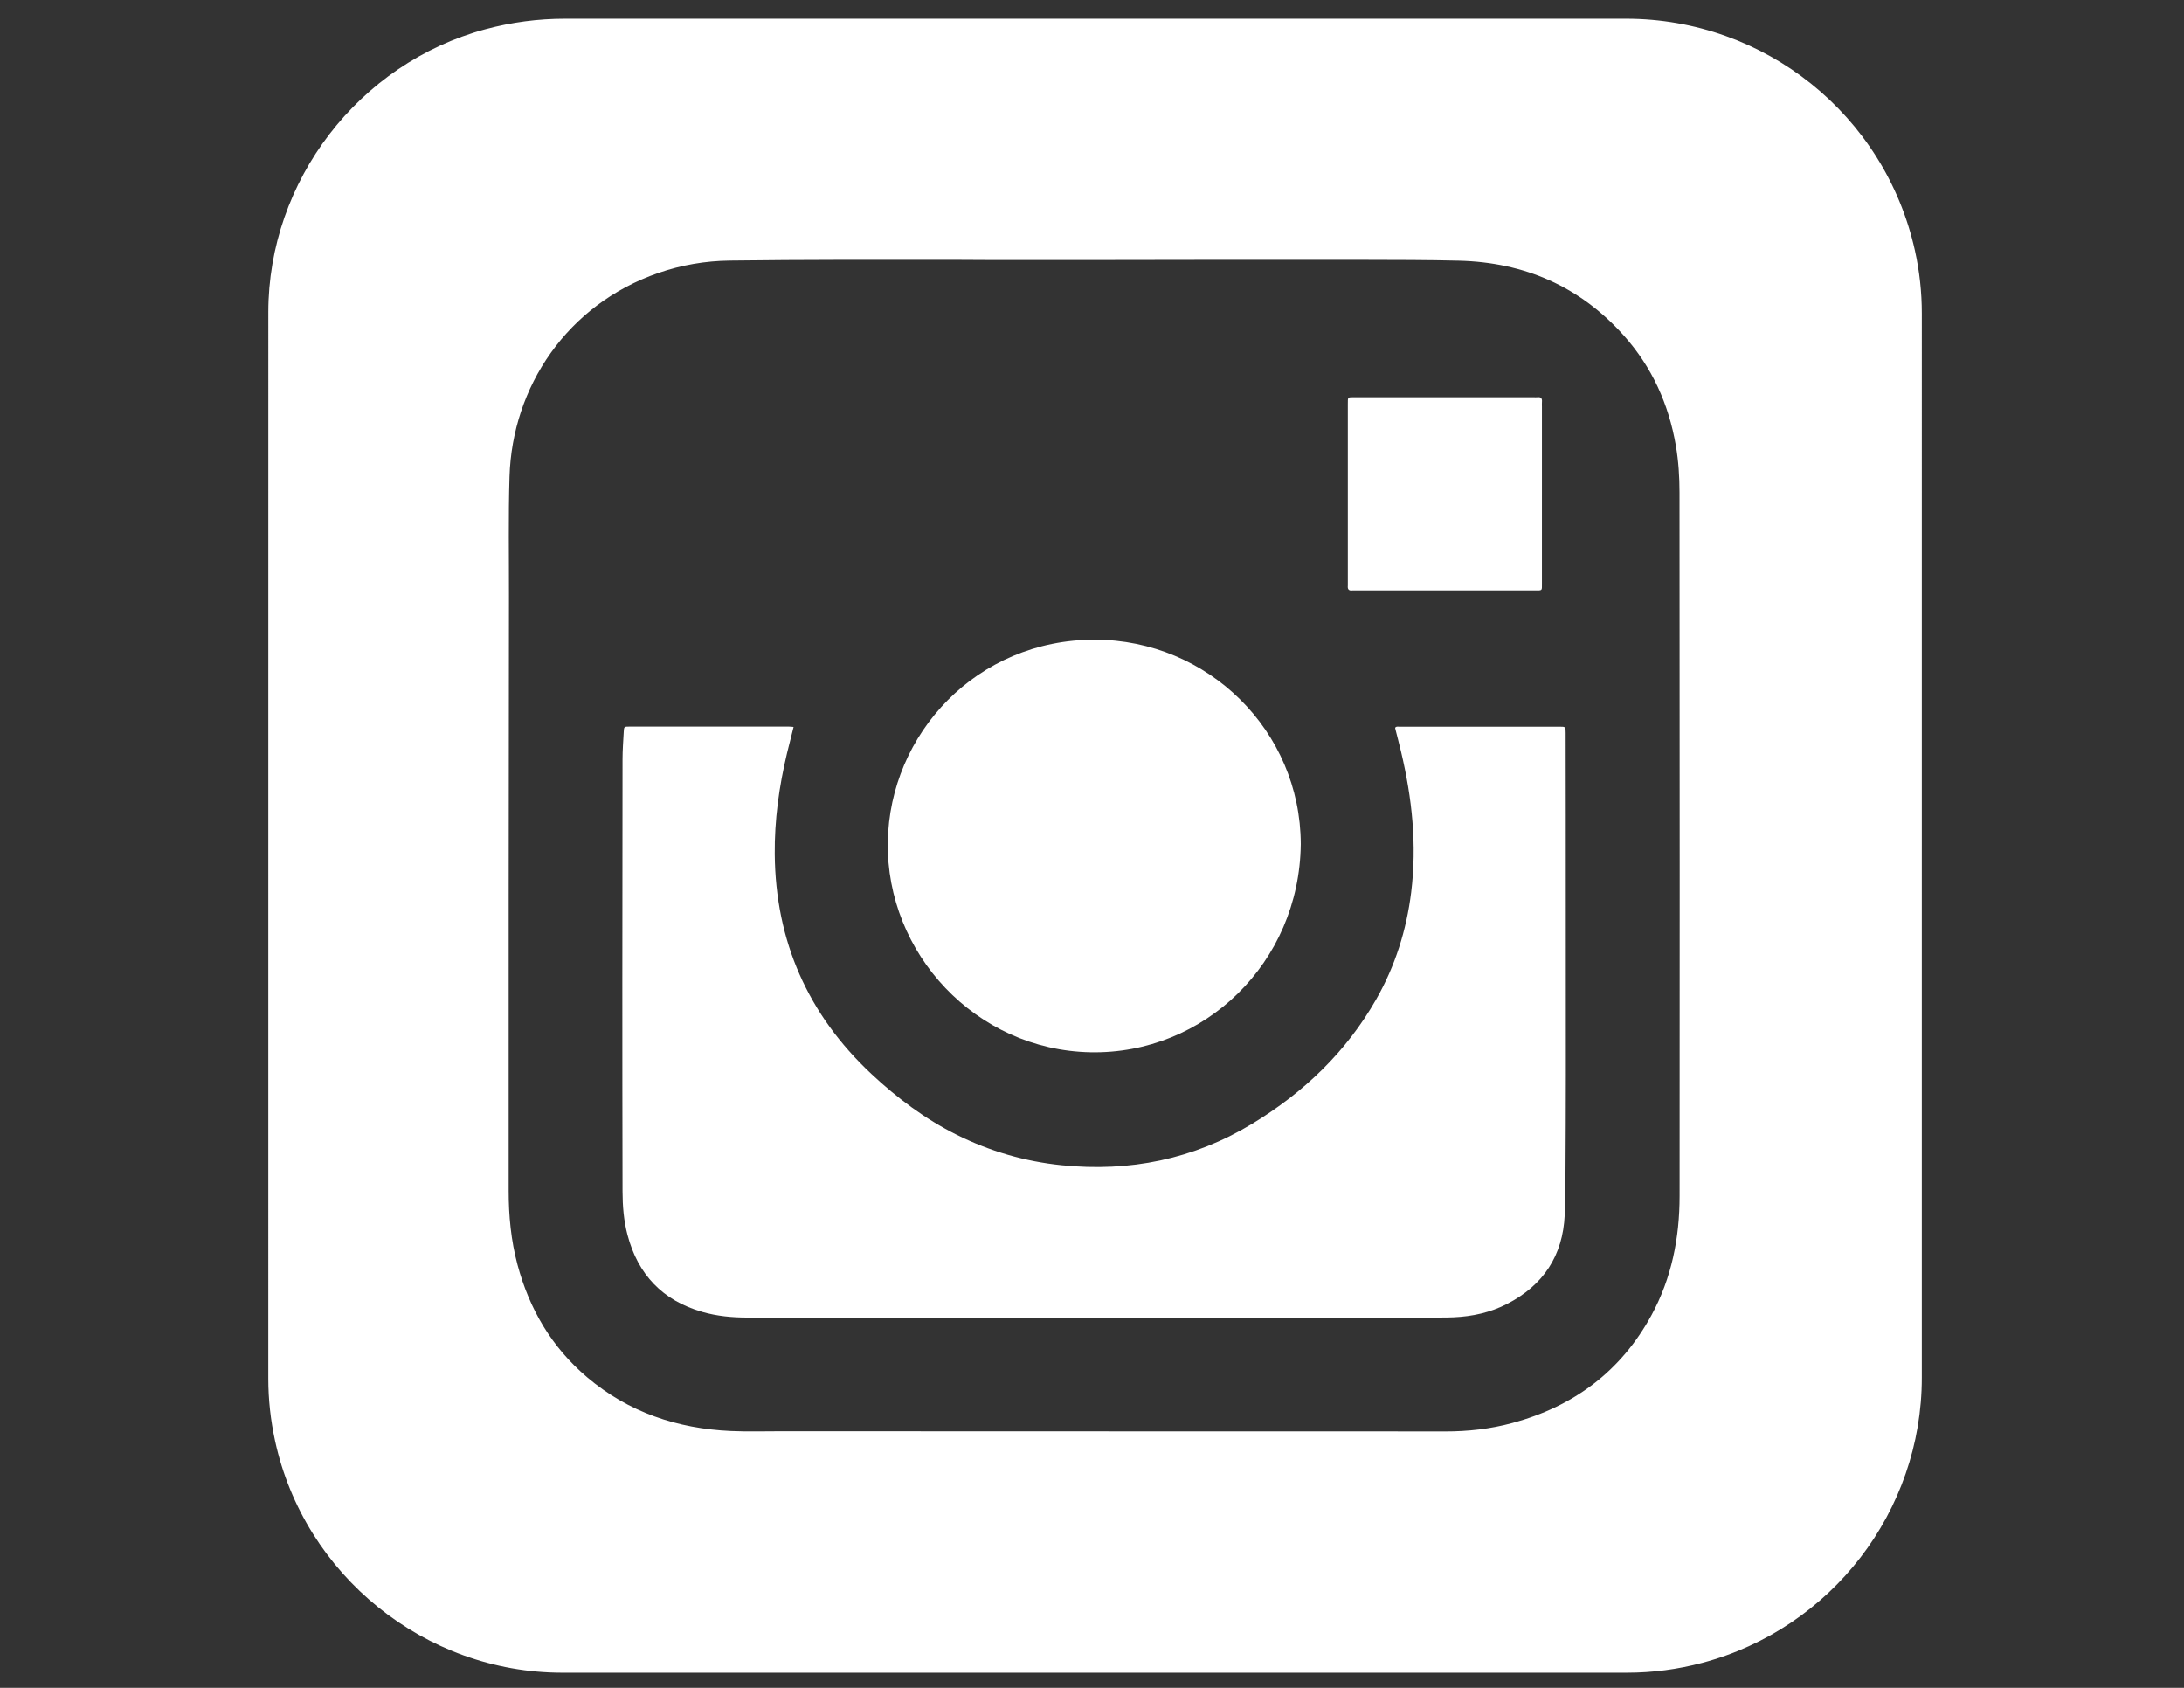
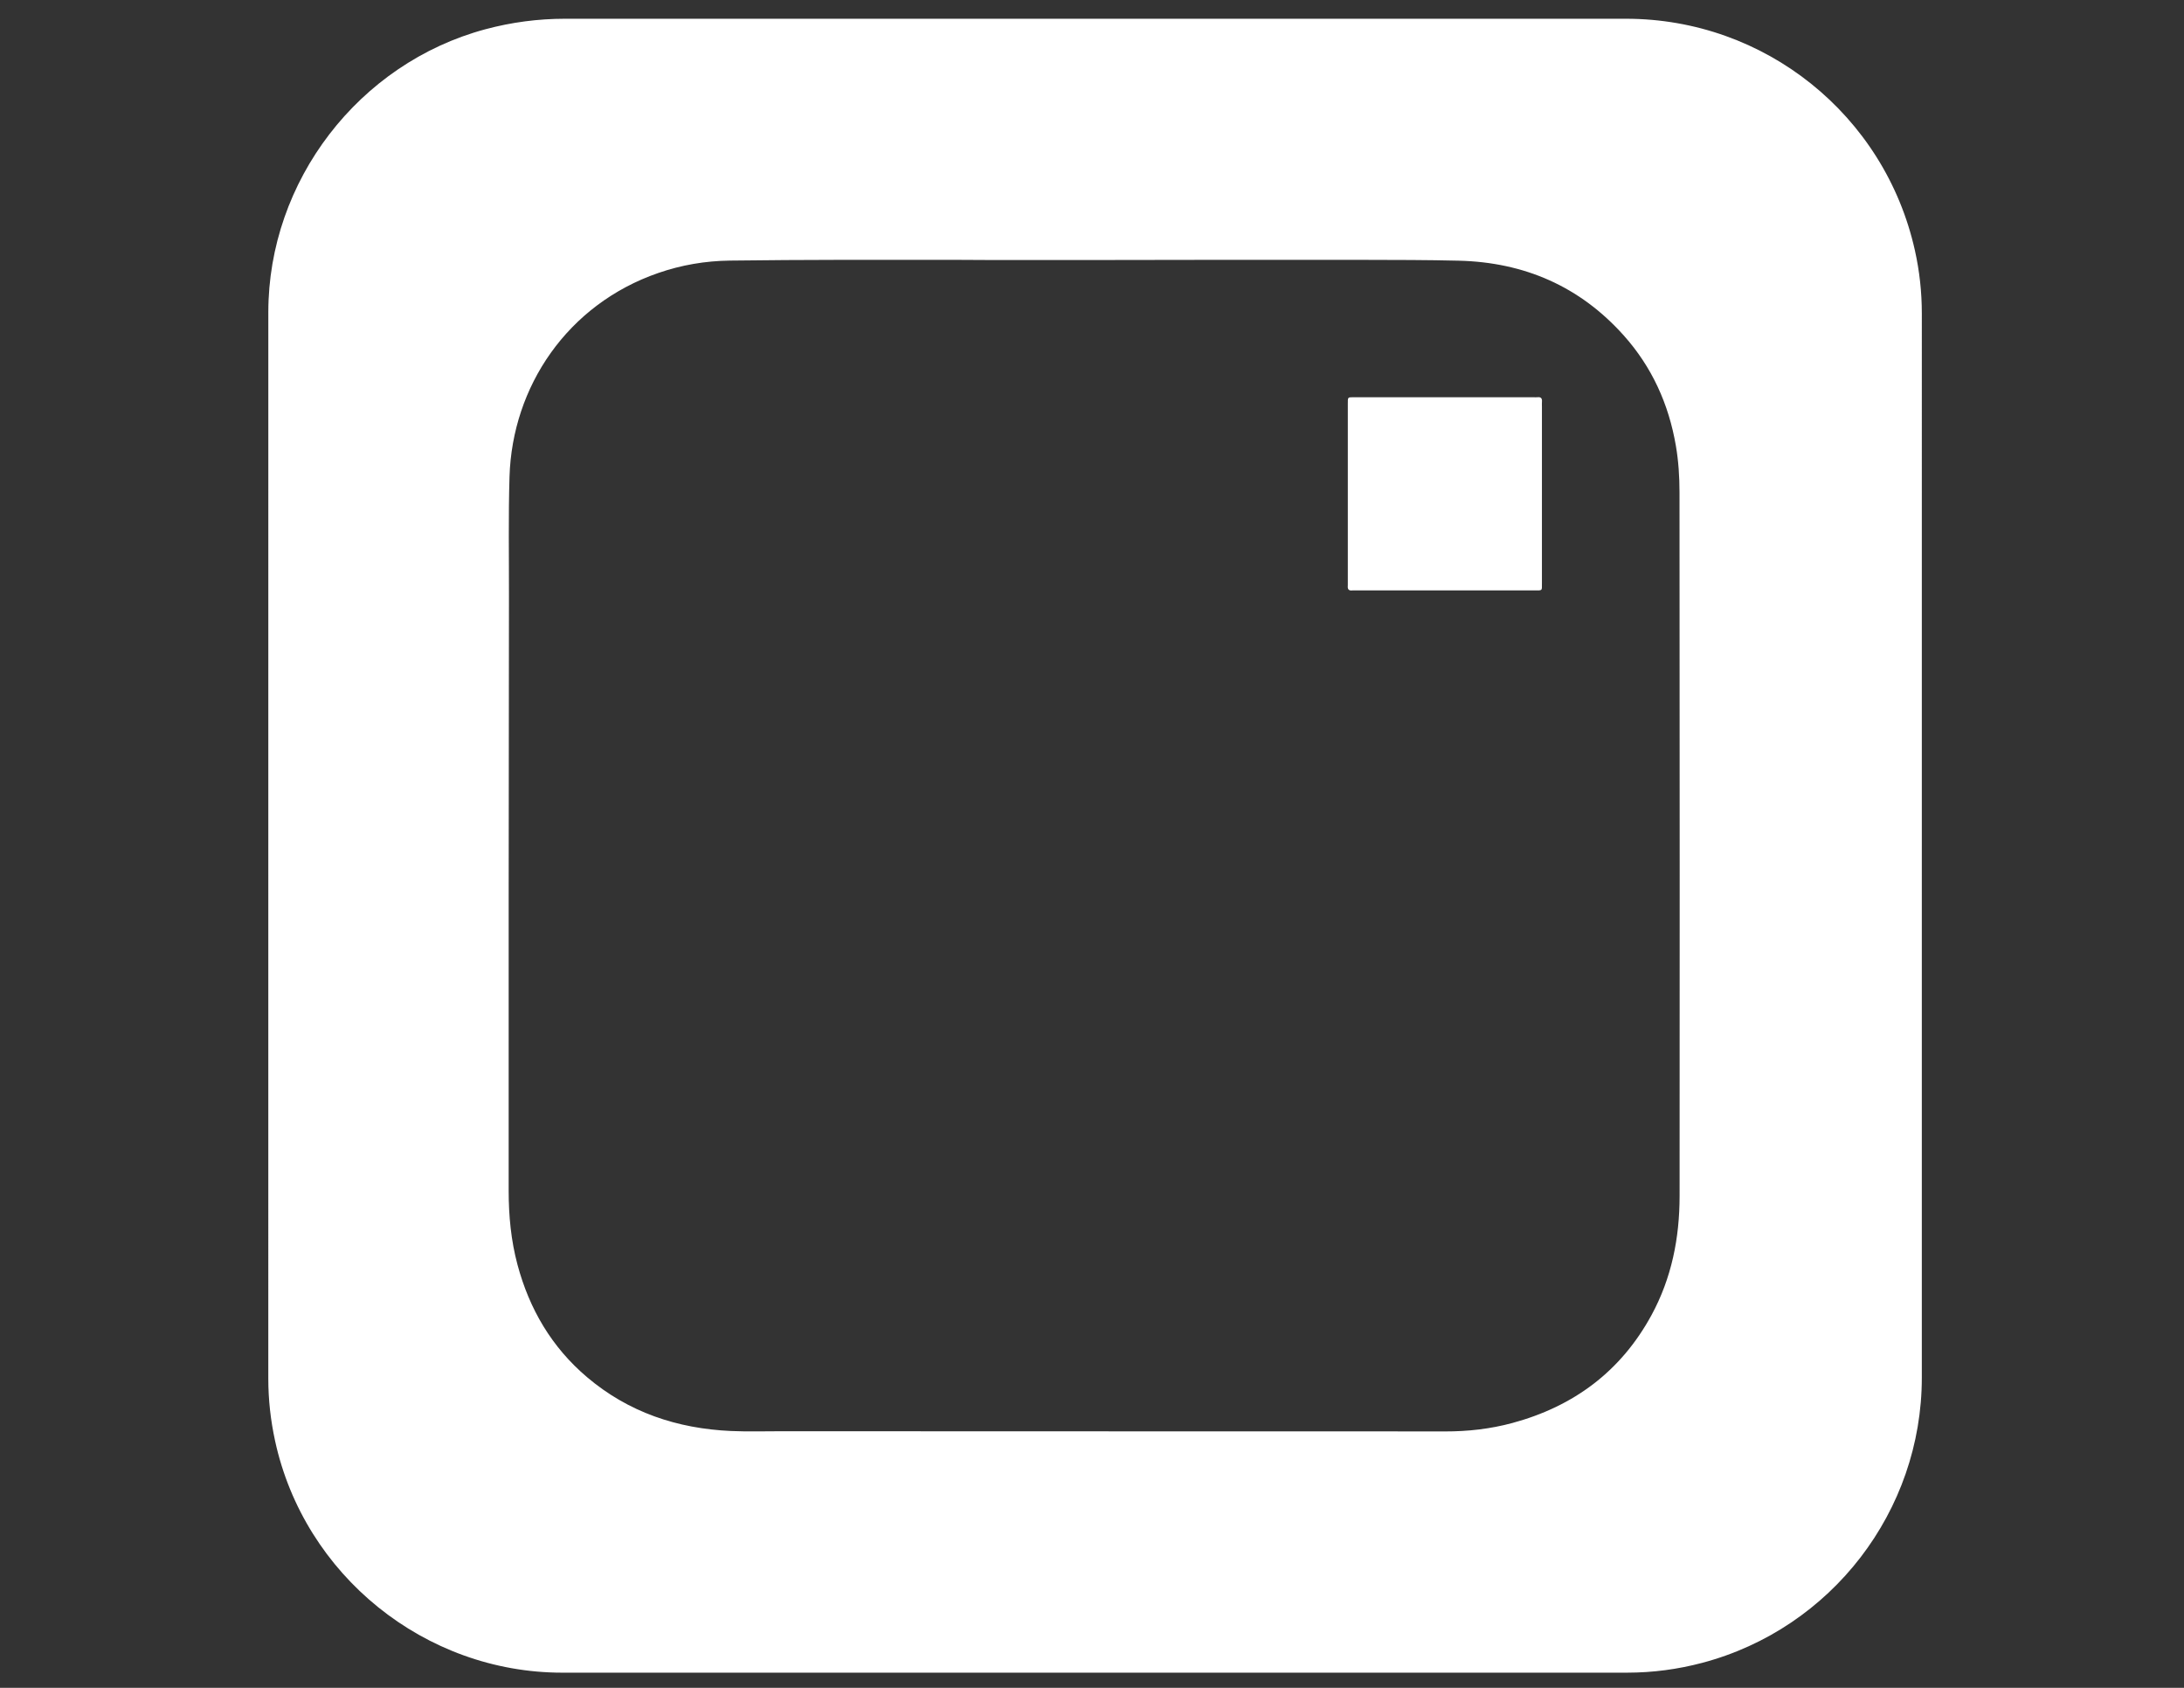
<svg xmlns="http://www.w3.org/2000/svg" version="1.1" id="Layer_7" x="0px" y="0px" viewBox="0 0 792 612" style="enable-background:new 0 0 792 612;" xml:space="preserve">
  <rect x="0" y="0" width="792" height="612" fill="#333333" stroke="none" />
  <g>
    <path style="fill:#FFFFFF;" d="M397.171,6.797c64.158,0,128.316-0.002,192.474,0.001c50.312,0.002,93.804,34.85,104.768,83.984   c1.676,7.512,2.512,15.133,2.512,22.84c-0.004,128.636-0.003,257.272-0.003,385.909c0,48.395-32.79,90.979-79.591,103.392   c-8.937,2.37-18.024,3.572-27.262,3.573c-128.716,0.008-257.432,0.008-386.148,0.004c-49.836-0.001-93.578-35.321-104.17-84.067   c-1.619-7.452-2.456-14.973-2.455-22.6c0.009-128.876,0.002-257.752,0.008-386.629c0.002-47.572,32.766-90.256,78.717-102.597   c9.472-2.544,19.11-3.811,28.917-3.811C269.014,6.797,333.092,6.797,397.171,6.797z M396.819,94.28   c-12.636,0-25.273,0.006-37.909-0.003c-4.399-0.003-8.797-0.064-13.196-0.065c-27.034-0.006-54.068-0.076-81.101,0.277   c-8.867,0.116-17.505,1.593-25.873,4.485c-33.048,11.419-52.979,41.256-53.972,73.852c-0.441,14.469-0.172,28.952-0.199,43.427   c-0.131,71.831-0.107,143.663-0.109,215.495c0,9.059,0.847,18.033,3.201,26.825c4.316,16.119,12.414,29.917,25.202,40.762   c15.047,12.761,32.737,18.667,52.232,19.537c6.067,0.271,12.155,0.082,18.233,0.084c61.193,0.021,122.386,0.04,183.58,0.057   c19.038,0.005,38.076-0.026,57.114,0.013c8.282,0.017,16.442-0.899,24.431-3.061c22.241-6.018,39.361-18.732,50.441-39.111   c7.308-13.44,10.183-27.99,10.189-43.183c0.015-38.715,0.042-77.431,0.035-116.146c-0.008-46.315-0.051-92.629-0.066-138.944   c-0.002-5.688-0.357-11.339-1.318-16.952c-2.585-15.097-8.691-28.577-18.912-40.005c-15.911-17.79-36.068-26.522-59.795-27.1   c-11.431-0.279-22.87-0.283-34.306-0.302C462.086,94.163,429.453,94.227,396.819,94.28z" />
-     <path style="fill:#FFFFFF;" d="M287.785,263.58c-0.843,3.369-1.643,6.454-2.386,9.552c-2.88,12.018-4.556,24.201-4.448,36.567   c0.274,31.577,12.028,58.159,35.076,79.73c9.329,8.732,19.483,16.334,30.964,22.053c11.999,5.977,24.666,9.655,38.008,11.017   c24.651,2.516,47.824-2.159,69.044-15.002c18.696-11.316,34.163-26.073,45.066-45.239c6.845-12.032,10.931-24.98,12.634-38.715   c2.135-17.218,0.33-34.137-3.648-50.906c-0.681-2.872-1.438-5.726-2.154-8.59c-0.017-0.069,0.032-0.155,0.056-0.256   c0.427-0.48,1.018-0.297,1.542-0.298c19.36-0.011,38.719-0.012,58.079-0.006c2.13,0.001,2.141,0.023,2.144,2.304   c0.017,9.84,0.033,19.679,0.038,29.519c0.016,31.359,0.04,62.719,0.033,94.078c-0.003,12.399-0.061,24.798-0.134,37.197   c-0.027,4.637-0.067,9.278-0.274,13.91c-0.665,14.826-7.787,25.556-20.91,32.3c-6.058,3.114-12.598,4.554-19.392,4.843   c-1.438,0.061-2.879,0.085-4.318,0.087c-31.759,0.029-63.518,0.074-95.276,0.071c-52.158-0.005-104.317-0.048-156.475-0.06   c-5.545-0.001-11.017-0.507-16.363-2.04c-14.404-4.131-23.369-13.546-27.155-27.987c-1.349-5.144-1.77-10.406-1.784-15.686   c-0.064-25.439-0.072-50.878-0.072-76.318c0-26.799,0.017-53.598,0.071-80.397c0.007-3.355,0.255-6.712,0.445-10.065   c0.1-1.758,0.153-1.79,2.037-1.791c19.28-0.009,38.559-0.006,57.839,0C286.544,263.452,287.015,263.521,287.785,263.58z" />
-     <path style="fill:#FFFFFF;" d="M471.709,306.041c-0.449,43.135-35.051,76.29-76.22,75.507   c-41.67-0.793-74.164-35.909-73.541-76.206c0.607-39.248,32.26-73.466,75.101-73.407   C438.152,231.991,471.602,265.073,471.709,306.041z" />
-     <path style="fill:#FFFFFF;" d="M523.99,144.04c10.719,0,21.438,0,32.156,0c0.48,0,0.965,0.048,1.439-0.008   c1.319-0.155,1.689,0.511,1.584,1.69c-0.049,0.555-0.008,1.119-0.008,1.679c0,21.358,0.002,42.715-0.002,64.073   c-0.001,2.808,0.253,2.601-2.569,2.602c-21.758,0.003-43.515,0.002-65.273,0.002c-0.32,0-0.644-0.034-0.959,0.005   c-1.307,0.16-1.712-0.5-1.591-1.685c0.032-0.317,0.004-0.639,0.004-0.959c0-21.598,0-43.195,0-64.793   c0-2.83-0.167-2.604,2.582-2.604C502.232,144.038,513.111,144.04,523.99,144.04z" />
+     <path style="fill:#FFFFFF;" d="M523.99,144.04c10.719,0,21.438,0,32.156,0c0.48,0,0.965,0.048,1.439-0.008   c1.319-0.155,1.689,0.511,1.584,1.69c-0.049,0.555-0.008,1.119-0.008,1.679c0,21.358,0.002,42.715-0.002,64.073   c-0.001,2.808,0.253,2.601-2.569,2.602c-21.758,0.003-43.515,0.002-65.273,0.002c-0.32,0-0.644-0.034-0.959,0.005   c-1.307,0.16-1.712-0.5-1.591-1.685c0.032-0.317,0.004-0.639,0.004-0.959c0-21.598,0-43.195,0-64.793   c0-2.83-0.167-2.604,2.582-2.604z" />
  </g>
</svg>